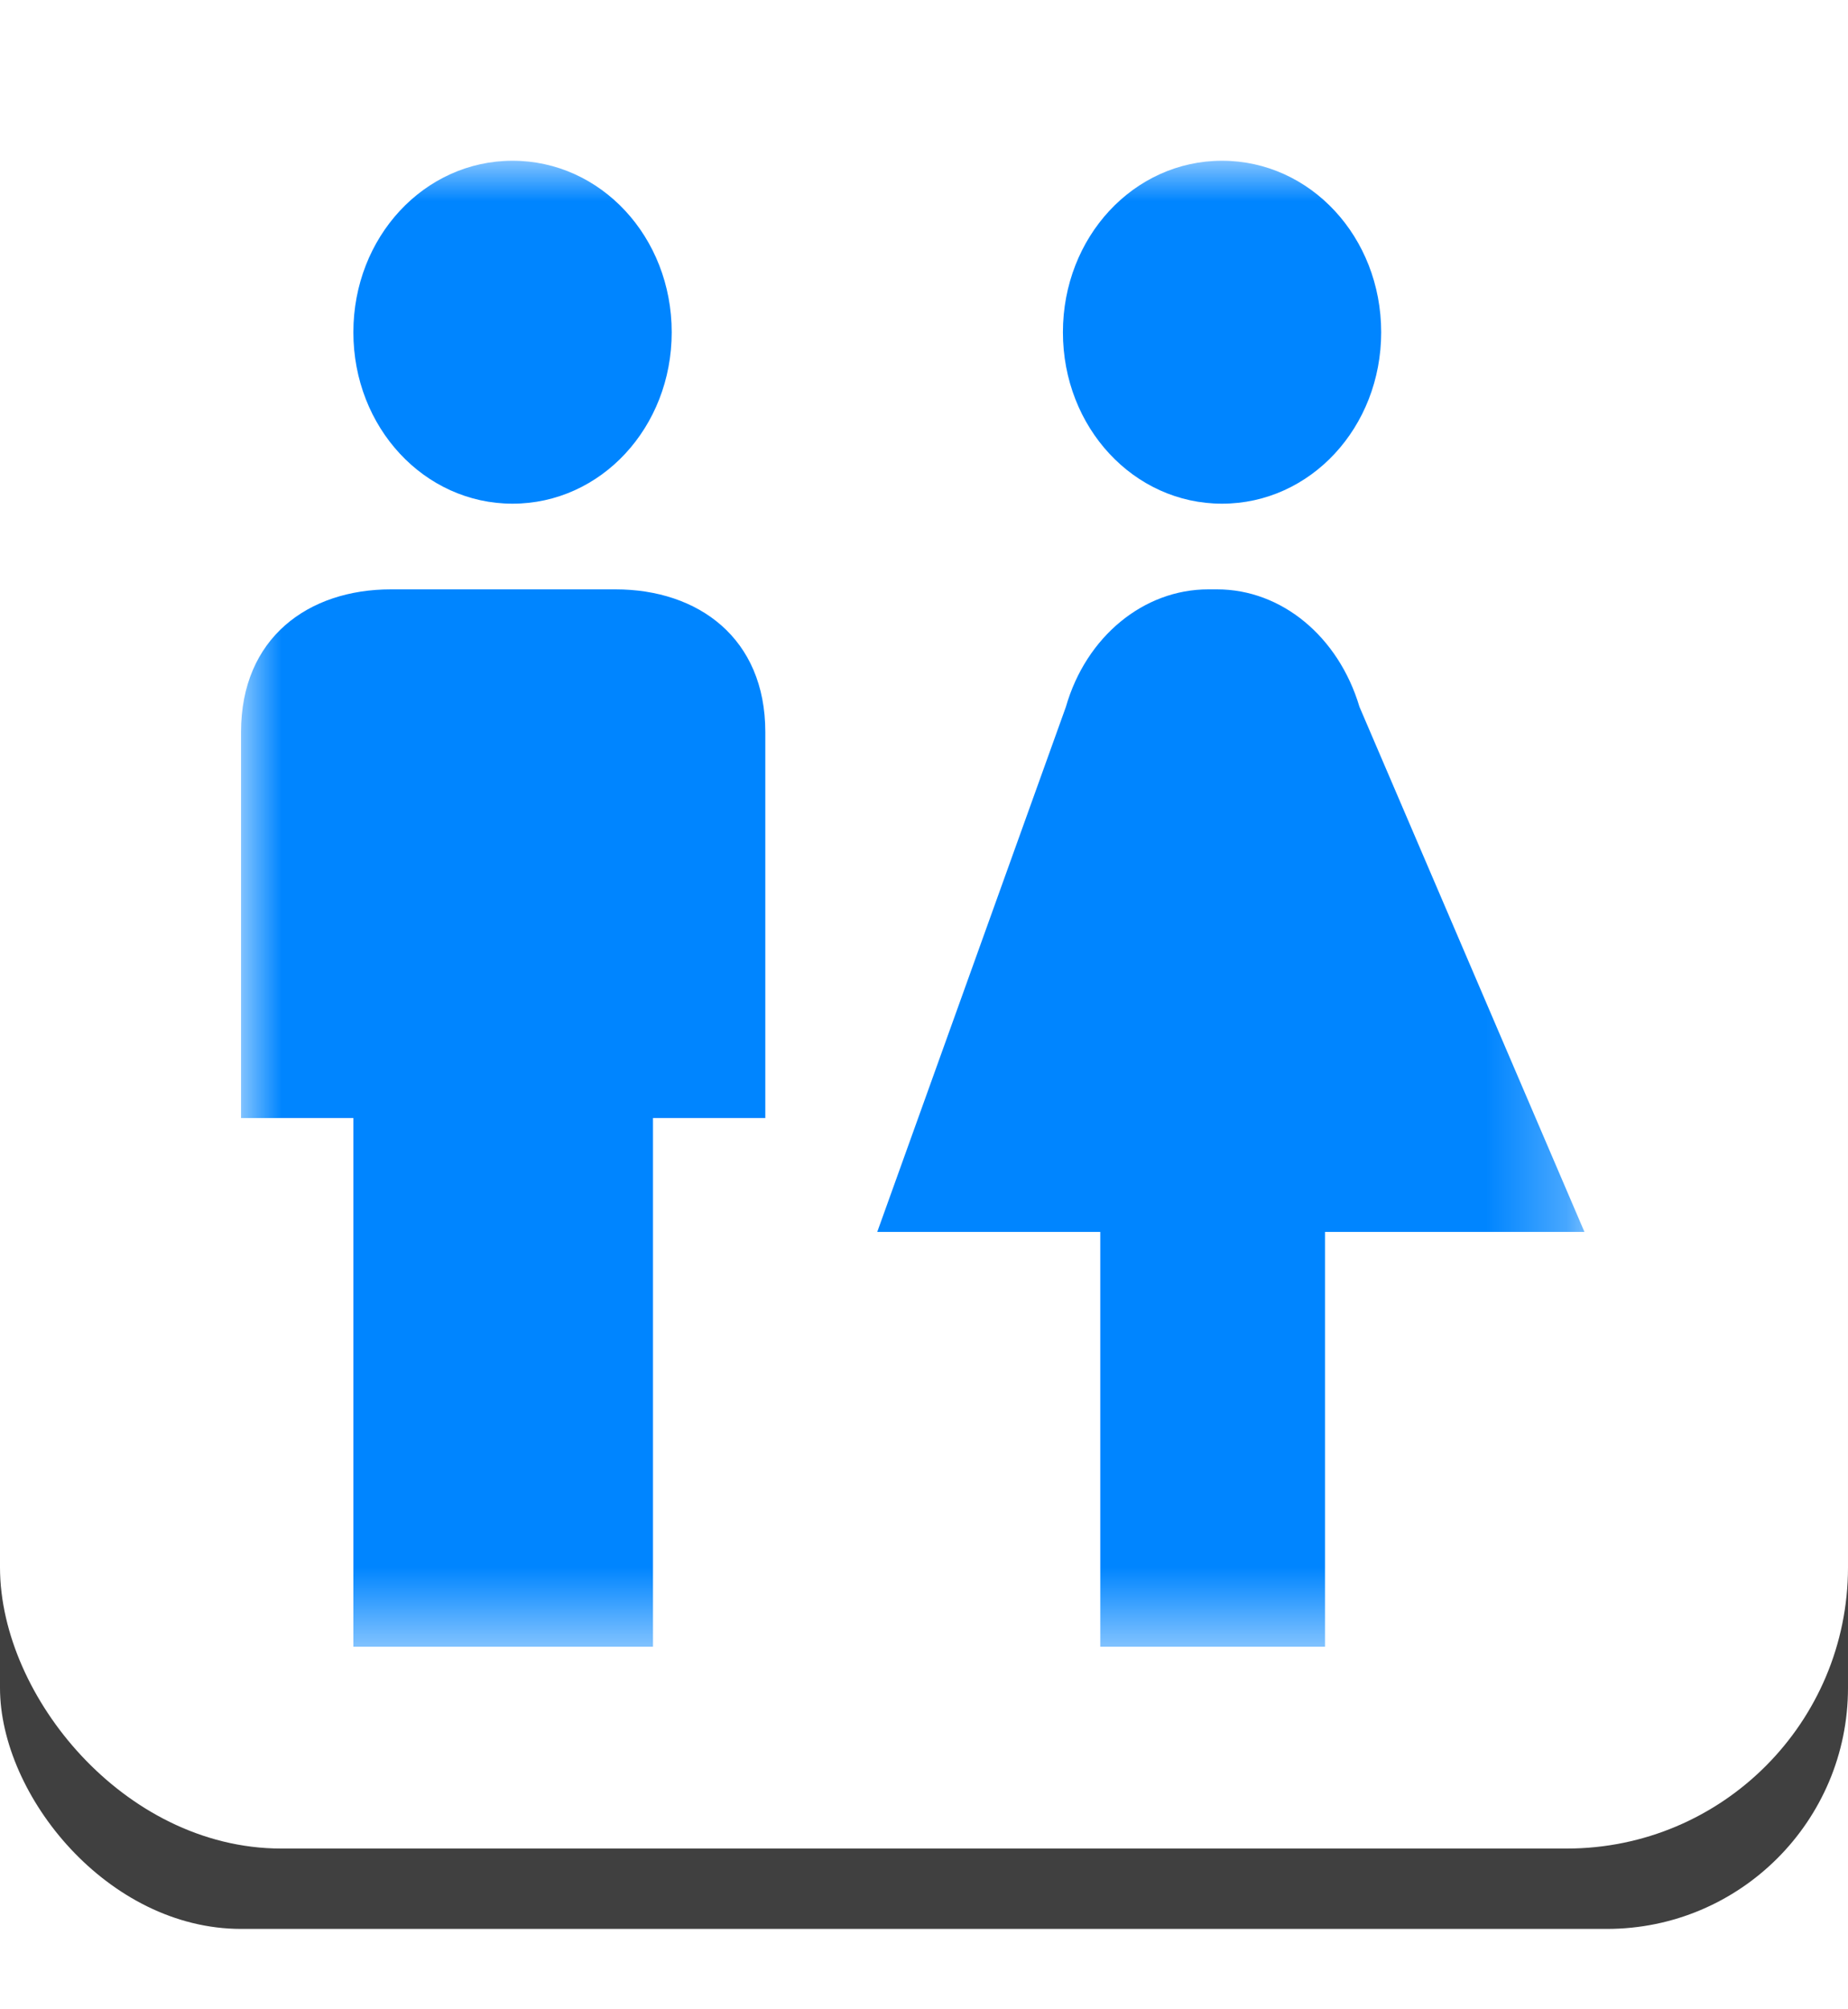
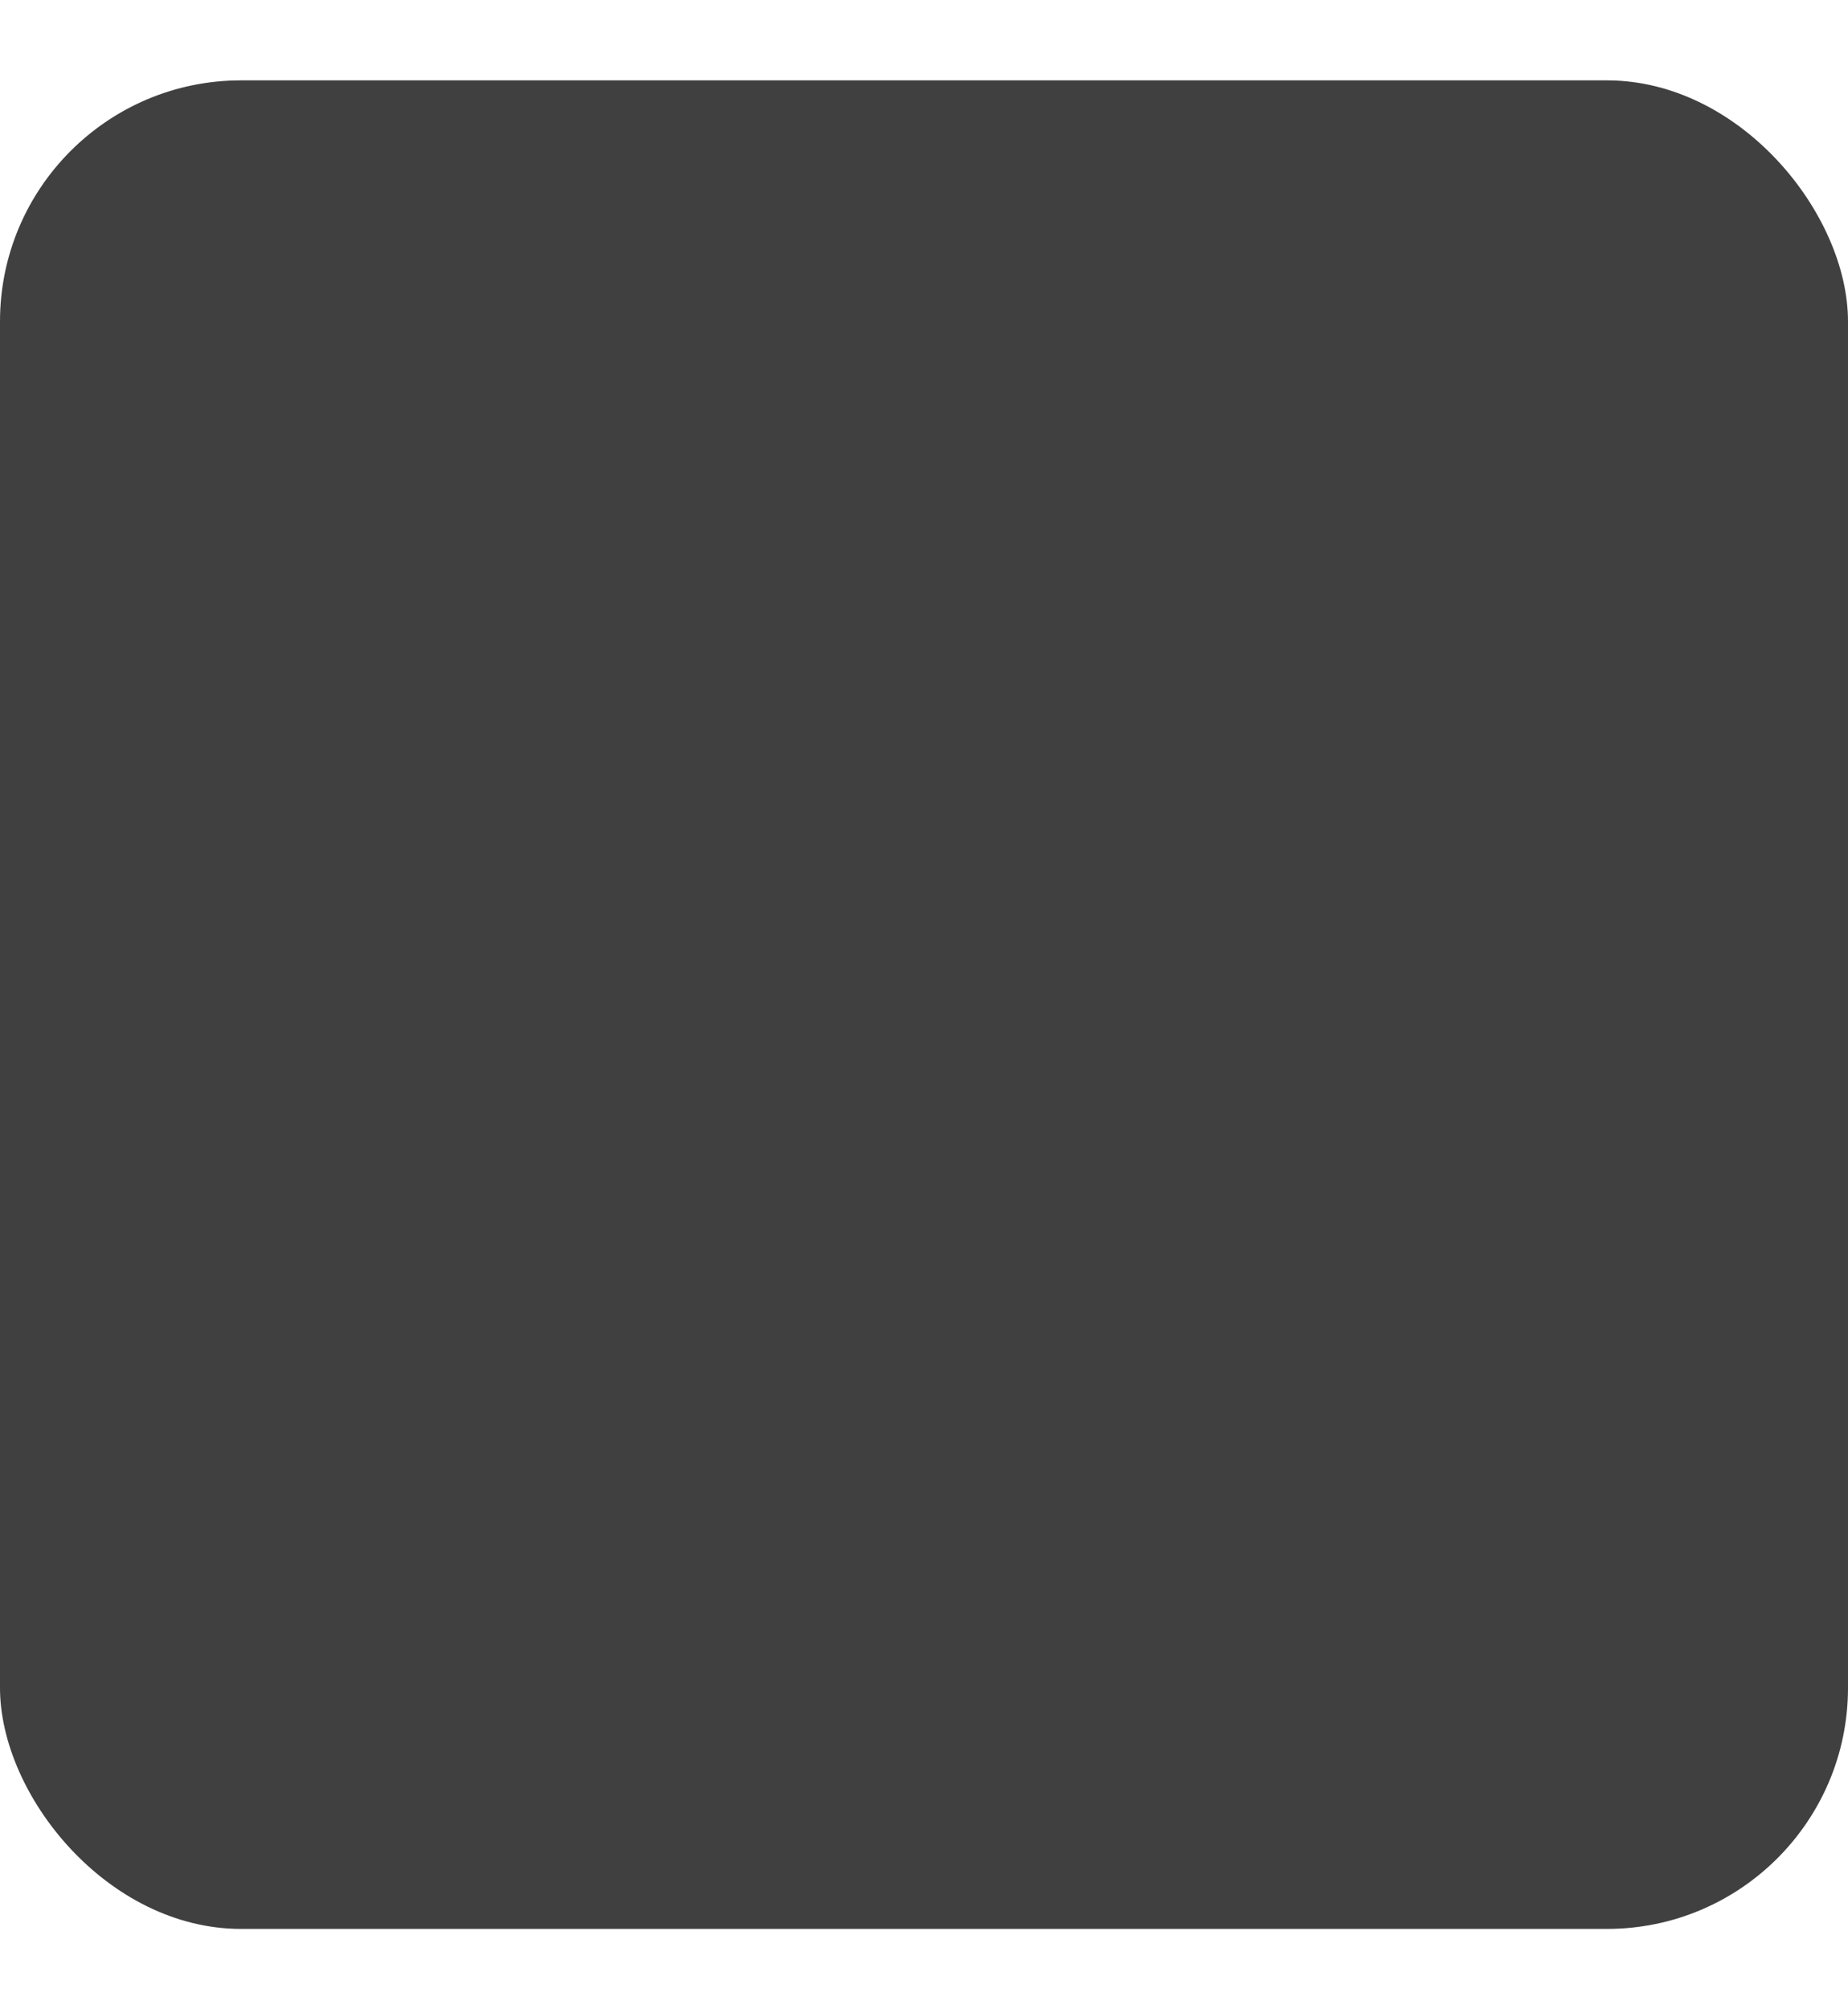
<svg xmlns="http://www.w3.org/2000/svg" xmlns:xlink="http://www.w3.org/1999/xlink" width="23px" height="25px" viewBox="0 0 23 25" version="1.1">
  <title>ic_toilet</title>
  <desc>Created with Sketch.</desc>
  <defs>
    <rect id="path-1" x="0" y="0" width="23" height="23" rx="3" />
    <filter x="-8.7%" y="-4.3%" width="117.4%" height="117.4%" filterUnits="objectBoundingBox" id="filter-2">
      <feOffset dx="0" dy="1" in="SourceAlpha" result="shadowOffsetOuter1" />
      <feGaussianBlur stdDeviation="0.5" in="shadowOffsetOuter1" result="shadowBlurOuter1" />
      <feComposite in="shadowBlurOuter1" in2="SourceAlpha" operator="out" result="shadowBlurOuter1" />
      <feColorMatrix values="0 0 0 0 0   0 0 0 0 0   0 0 0 0 0  0 0 0 0.2 0" type="matrix" in="shadowBlurOuter1" />
    </filter>
-     <polygon id="path-3" points="0 0 16.719 0 16.719 18.488 0 18.488" />
  </defs>
  <g id="ic_toilet" stroke="none" stroke-width="1" fill="none" fill-rule="evenodd">
    <g>
      <g id="Box" opacity="0.75">
        <use fill="black" fill-opacity="1" filter="url(#filter-2)" xlink:href="#path-1" />
-         <rect stroke="#FFFFFF" stroke-width="1" stroke-linejoin="square" fill="#FFFFFF" fill-rule="evenodd" x="0.5" y="0.5" width="22" height="22" rx="3" />
      </g>
      <g id="Page-1" transform="translate(3, 2)">
        <mask id="mask-4" fill="white">
          <use xlink:href="#path-3" />
        </mask>
        <g id="Clip-2" />
-         <path d="M12.209,4.267 C13.309,4.267 14.19,3.318 14.19,2.134 C14.19,0.95 13.309,0 12.209,0 C11.11,0 10.229,0.95 10.229,2.134 C10.229,3.318 11.11,4.267 12.209,4.267 Z M3.379,4.267 C4.479,4.267 5.36,3.318 5.36,2.134 C5.36,0.95 4.479,0 3.379,0 C2.28,0 1.398,0.95 1.398,2.134 C1.398,3.318 2.28,4.267 3.379,4.267 Z M13.491,18.489 L13.491,13.328 L16.72,13.328 L13.92,6.795 C13.659,5.92 12.95,5.333 12.148,5.333 L12.037,5.333 C11.235,5.333 10.517,5.92 10.266,6.795 L7.918,13.328 L10.694,13.328 L10.694,18.489 L13.491,18.489 Z M1.398,18.489 L1.398,11.911 L0,11.911 L0,7.108 C0,5.935 0.839,5.333 1.864,5.333 L4.661,5.333 C5.686,5.333 6.525,5.935 6.525,7.108 L6.525,11.911 L5.127,11.911 L5.127,18.489 L1.398,18.489 Z" id="Fill-1" fill="#0085FF" mask="url(#mask-4)" />
      </g>
    </g>
  </g>
</svg>